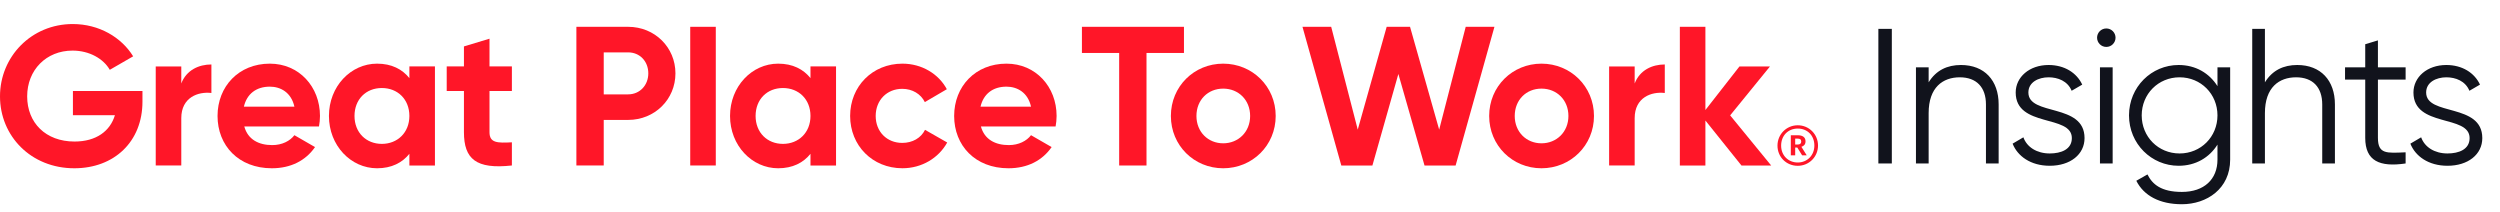
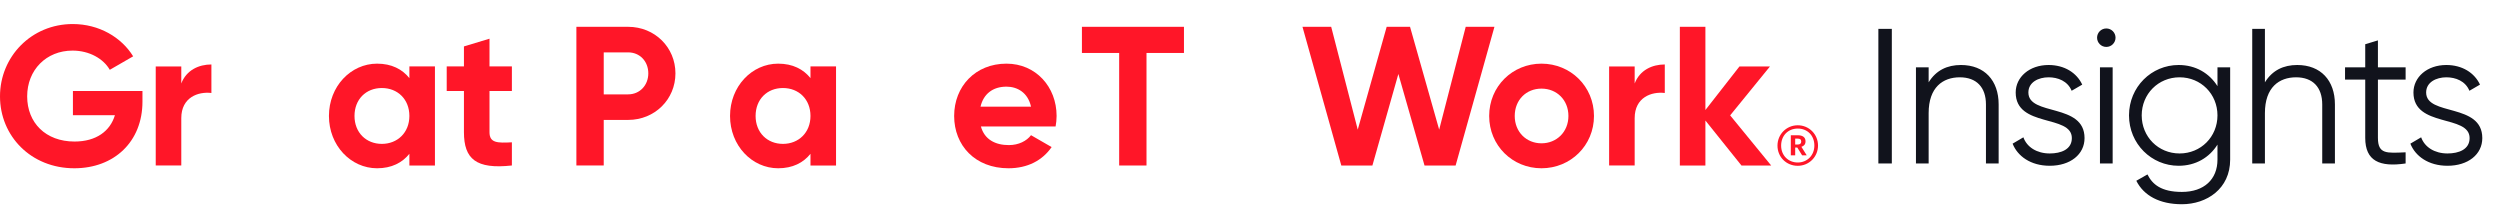
<svg xmlns="http://www.w3.org/2000/svg" width="260" height="22" viewBox="0 0 260 22" fill="none">
  <path d="M14.816 10.576C14.816 14.738 11.87 17.5 7.728 17.5C3.216 17.5 0 14.142 0 10.02C0 5.898 3.258 2.5 7.564 2.5C10.304 2.5 12.632 3.88 13.848 5.858L11.418 7.26C10.758 6.106 9.296 5.262 7.544 5.262C4.804 5.262 2.826 7.282 2.826 10.022C2.826 12.762 4.742 14.72 7.75 14.72C10.016 14.72 11.458 13.628 11.952 11.98H7.584V9.466H14.816V10.578V10.576Z" fill="#FF1628" />
  <path d="M21.986 6.704V9.67C20.606 9.506 18.854 10.124 18.854 12.286V17.21H16.196V6.91H18.854V8.682C19.39 7.28 20.688 6.704 21.986 6.704Z" fill="#FF1628" />
-   <path d="M30.618 11.092C30.288 9.608 29.176 9.012 28.062 9.012C26.64 9.012 25.672 9.774 25.364 11.092H30.618ZM28.31 15.09C29.34 15.09 30.164 14.658 30.618 14.06L32.762 15.296C31.794 16.698 30.248 17.5 28.27 17.5C24.808 17.5 22.624 15.13 22.624 12.06C22.624 8.99 24.83 6.62 28.064 6.62C31.114 6.62 33.278 9.03 33.278 12.06C33.278 12.452 33.236 12.802 33.174 13.152H25.406C25.776 14.512 26.91 15.09 28.312 15.09" fill="#FF1628" />
  <path d="M42.576 12.06C42.576 10.33 41.36 9.154 39.712 9.154C38.064 9.154 36.868 10.328 36.868 12.06C36.868 13.792 38.084 14.964 39.712 14.964C41.34 14.964 42.576 13.79 42.576 12.06ZM45.234 6.91V17.212H42.576V15.996C41.834 16.924 40.722 17.5 39.218 17.5C36.478 17.5 34.21 15.13 34.21 12.06C34.21 8.99 36.476 6.62 39.218 6.62C40.722 6.62 41.834 7.196 42.576 8.124V6.908H45.234V6.91Z" fill="#FF1628" />
  <path d="M50.908 9.464V13.75C50.908 14.862 51.712 14.884 53.236 14.8V17.21C49.506 17.622 48.25 16.53 48.25 13.748V9.462H46.458V6.908H48.25V4.828L50.908 4.024V6.908H53.236V9.462H50.908V9.464Z" fill="#FF1628" />
  <path d="M67.424 7.63C67.424 6.372 66.538 5.446 65.322 5.446H62.788V9.814H65.322C66.538 9.814 67.424 8.866 67.424 7.63ZM70.246 7.63C70.246 10.328 68.104 12.472 65.322 12.472H62.788V17.21H59.944V2.788H65.322C68.104 2.788 70.246 4.932 70.246 7.63Z" fill="#FF1628" />
-   <path d="M74.442 2.788H71.784V17.21H74.442V2.788Z" fill="#FF1628" />
  <path d="M84.29 12.06C84.29 10.33 83.074 9.154 81.426 9.154C79.778 9.154 78.582 10.328 78.582 12.06C78.582 13.792 79.798 14.964 81.426 14.964C83.054 14.964 84.29 13.79 84.29 12.06ZM86.948 6.91V17.212H84.29V15.996C83.548 16.924 82.436 17.5 80.932 17.5C78.192 17.5 75.924 15.13 75.924 12.06C75.924 8.99 78.19 6.62 80.932 6.62C82.436 6.62 83.548 7.196 84.29 8.124V6.908H86.948V6.91Z" fill="#FF1628" />
-   <path d="M88.414 12.06C88.414 8.99 90.722 6.62 93.854 6.62C95.874 6.62 97.624 7.692 98.47 9.278L96.182 10.618C95.77 9.774 94.884 9.238 93.832 9.238C92.246 9.238 91.072 10.412 91.072 12.06C91.072 13.708 92.246 14.862 93.832 14.862C94.904 14.862 95.79 14.346 96.202 13.502L98.51 14.82C97.624 16.426 95.872 17.498 93.854 17.498C90.722 17.498 88.414 15.128 88.414 12.058" fill="#FF1628" />
  <path d="M107.226 11.092C106.896 9.608 105.784 9.012 104.672 9.012C103.25 9.012 102.282 9.774 101.974 11.092H107.228H107.226ZM104.918 15.09C105.948 15.09 106.772 14.658 107.226 14.06L109.37 15.296C108.402 16.698 106.856 17.5 104.878 17.5C101.416 17.5 99.232 15.13 99.232 12.06C99.232 8.99 101.436 6.62 104.672 6.62C107.722 6.62 109.886 9.03 109.886 12.06C109.886 12.452 109.844 12.802 109.782 13.152H102.014C102.384 14.512 103.518 15.09 104.92 15.09" fill="#FF1628" />
  <path d="M123.132 5.508H119.236V17.212H116.394V5.508H112.52V2.788H123.132V5.508Z" fill="#FF1628" />
-   <path d="M130.014 12.06C130.014 10.392 128.798 9.216 127.212 9.216C125.626 9.216 124.43 10.39 124.43 12.06C124.43 13.73 125.646 14.904 127.212 14.904C128.778 14.904 130.014 13.73 130.014 12.06ZM121.772 12.06C121.772 8.99 124.184 6.62 127.212 6.62C130.24 6.62 132.672 8.99 132.672 12.06C132.672 15.13 130.24 17.5 127.212 17.5C124.184 17.5 121.772 15.13 121.772 12.06Z" fill="#FF1628" />
  <path d="M135.458 2.788H138.444L141.206 13.482L144.214 2.788H146.644L149.674 13.482L152.434 2.788H155.422L151.384 17.212H148.15L145.43 7.692L142.73 17.212H139.496L135.458 2.788Z" fill="#FF1628" />
  <path d="M163.116 12.06C163.116 10.392 161.9 9.216 160.314 9.216C158.728 9.216 157.532 10.39 157.532 12.06C157.532 13.73 158.748 14.904 160.314 14.904C161.88 14.904 163.116 13.73 163.116 12.06ZM154.874 12.06C154.874 8.99 157.286 6.62 160.314 6.62C163.342 6.62 165.774 8.99 165.774 12.06C165.774 15.13 163.342 17.5 160.314 17.5C157.286 17.5 154.874 15.13 154.874 12.06Z" fill="#FF1628" />
  <path d="M173.138 6.704V9.67C171.758 9.506 170.006 10.124 170.006 12.286V17.21H167.348V6.91H170.006V8.682C170.542 7.28 171.84 6.704 173.138 6.704Z" fill="#FF1628" />
  <path d="M181.112 17.212L177.362 12.534V17.212H174.704V2.788H177.362V11.442L180.904 6.91H184.078L179.936 11.998L184.202 17.212H181.112Z" fill="#FF1628" />
  <path d="M186.966 15.03C187.204 15.03 187.326 14.924 187.326 14.724V14.714C187.326 14.494 187.194 14.418 186.966 14.418H186.7V15.028H186.966V15.03ZM186.244 14.066H186.976C187.46 14.066 187.774 14.266 187.774 14.696V14.706C187.774 15.02 187.594 15.192 187.346 15.268L187.898 16.154H187.422L186.918 15.344H186.7V16.154H186.244V14.066ZM188.694 15.134C188.694 14.094 187.972 13.37 186.966 13.37C185.96 13.37 185.238 14.104 185.238 15.144C185.238 16.184 185.998 16.9 186.966 16.9C187.934 16.9 188.694 16.174 188.694 15.136M184.858 15.146C184.858 13.972 185.788 13.028 186.966 13.028C188.144 13.028 189.074 13.964 189.074 15.136C189.074 16.308 188.144 17.244 186.966 17.244C185.788 17.244 184.858 16.338 184.858 15.146Z" fill="#FF1628" />
  <path d="M195.35 3H196.75V17H195.35V3ZM203.939 6.76C206.379 6.76 207.859 8.36 207.859 10.86V17H206.539V10.86C206.539 9.08 205.559 8.04 203.819 8.04C202.059 8.04 200.579 9.08 200.579 11.76V17H199.259V7H200.579V8.56C201.359 7.3 202.519 6.76 203.939 6.76ZM210.952 9.62C210.952 12.1 216.792 10.68 216.792 14.36C216.792 16.06 215.312 17.24 213.172 17.24C211.172 17.24 209.812 16.22 209.312 14.94L210.432 14.28C210.792 15.3 211.832 15.96 213.172 15.96C214.352 15.96 215.472 15.54 215.472 14.36C215.472 11.88 209.632 13.3 209.632 9.62C209.632 8.02 211.052 6.76 213.052 6.76C214.692 6.76 215.972 7.56 216.552 8.8L215.452 9.44C215.032 8.42 214.012 8.04 213.052 8.04C212.012 8.04 210.952 8.54 210.952 9.62ZM219.056 4.88C218.516 4.88 218.096 4.44 218.096 3.92C218.096 3.4 218.516 2.96 219.056 2.96C219.596 2.96 220.016 3.4 220.016 3.92C220.016 4.44 219.596 4.88 219.056 4.88ZM218.396 17V7H219.716V17H218.396ZM230.617 7H231.937V16.6C231.937 19.64 229.497 21.24 226.917 21.24C224.617 21.24 222.957 20.36 222.177 18.8L223.337 18.14C223.837 19.16 224.757 19.96 226.917 19.96C229.237 19.96 230.617 18.64 230.617 16.6V15.04C229.777 16.38 228.357 17.24 226.577 17.24C223.757 17.24 221.417 14.96 221.417 12C221.417 9.04 223.757 6.76 226.577 6.76C228.357 6.76 229.777 7.62 230.617 8.96V7ZM226.677 15.96C228.897 15.96 230.617 14.22 230.617 12C230.617 9.78 228.897 8.04 226.677 8.04C224.457 8.04 222.737 9.78 222.737 12C222.737 14.22 224.457 15.96 226.677 15.96ZM238.912 6.76C241.352 6.76 242.832 8.36 242.832 10.86V17H241.512V10.86C241.512 9.08 240.532 8.04 238.792 8.04C237.032 8.04 235.552 9.08 235.552 11.76V17H234.232V3H235.552V8.56C236.332 7.3 237.492 6.76 238.912 6.76ZM250.184 8.28H247.304V14.34C247.304 16.06 248.244 15.92 250.184 15.84V17C247.484 17.4 245.984 16.74 245.984 14.34V8.28H243.884V7H245.984V4.6L247.304 4.2V7H250.184V8.28ZM252.319 9.62C252.319 12.1 258.159 10.68 258.159 14.36C258.159 16.06 256.679 17.24 254.539 17.24C252.539 17.24 251.179 16.22 250.679 14.94L251.799 14.28C252.159 15.3 253.199 15.96 254.539 15.96C255.719 15.96 256.839 15.54 256.839 14.36C256.839 11.88 250.999 13.3 250.999 9.62C250.999 8.02 252.419 6.76 254.419 6.76C256.059 6.76 257.339 7.56 257.919 8.8L256.819 9.44C256.399 8.42 255.379 8.04 254.419 8.04C253.379 8.04 252.319 8.54 252.319 9.62Z" fill="#11131C" />
</svg>